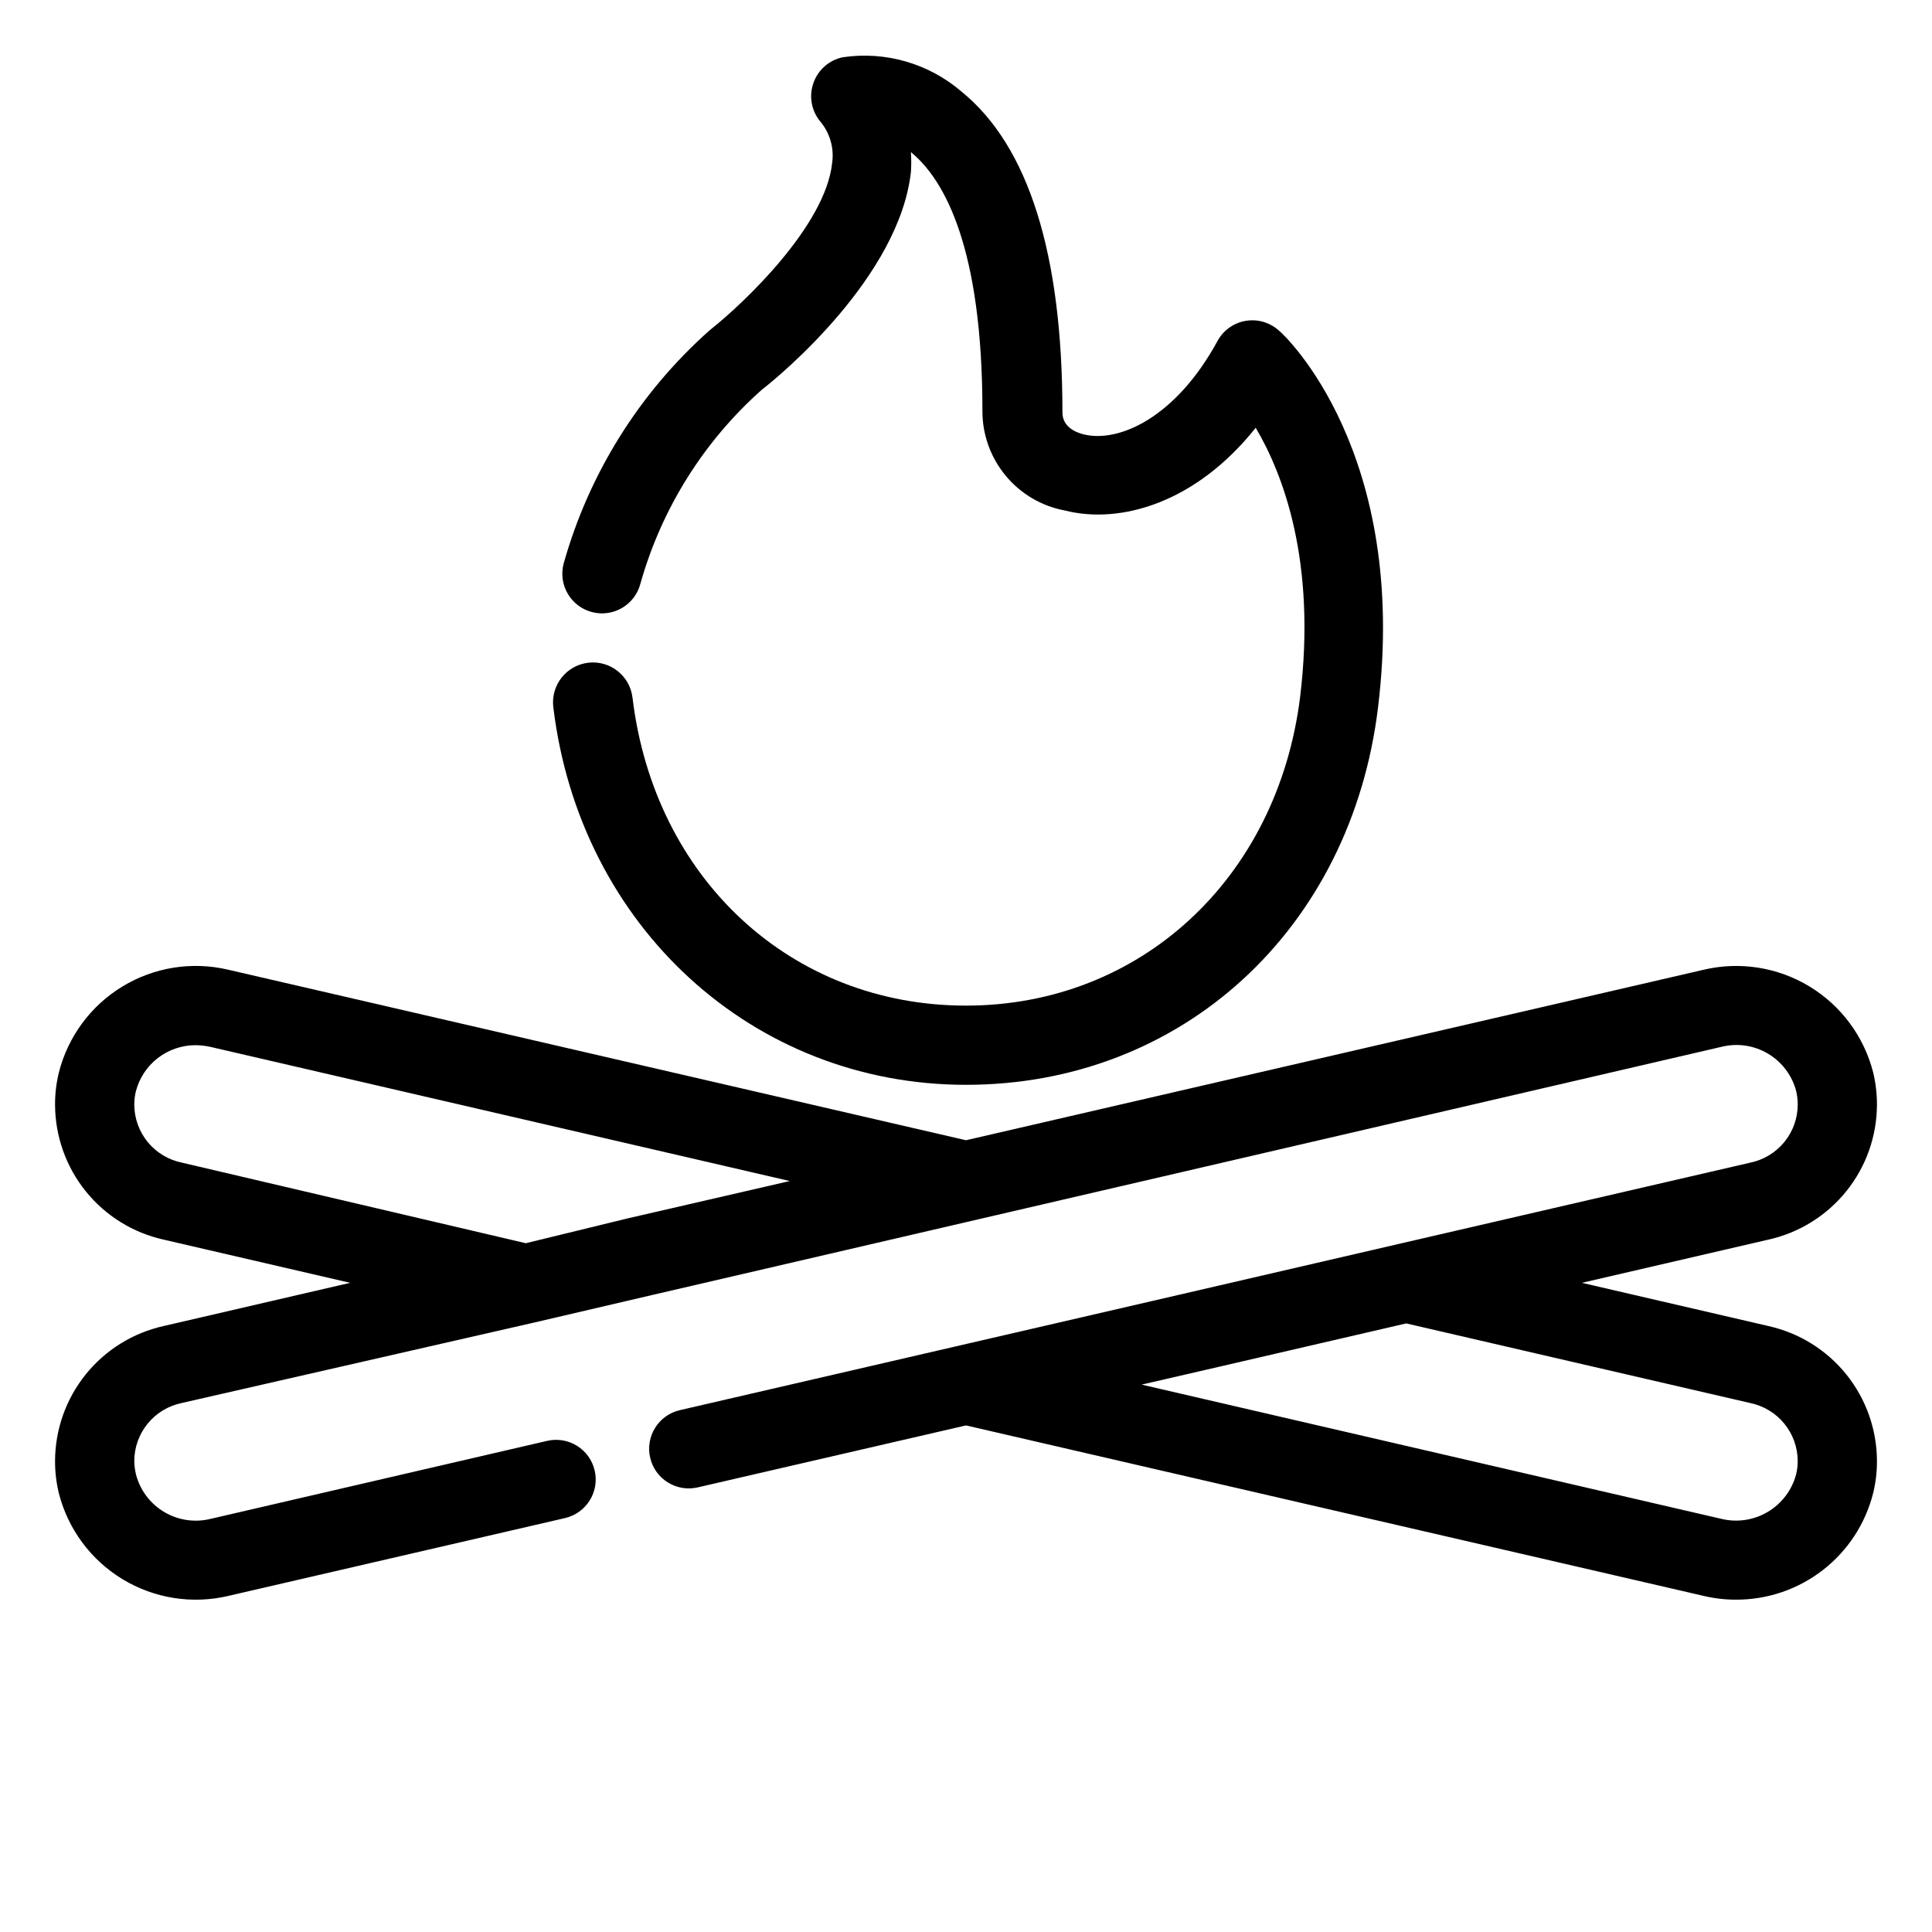
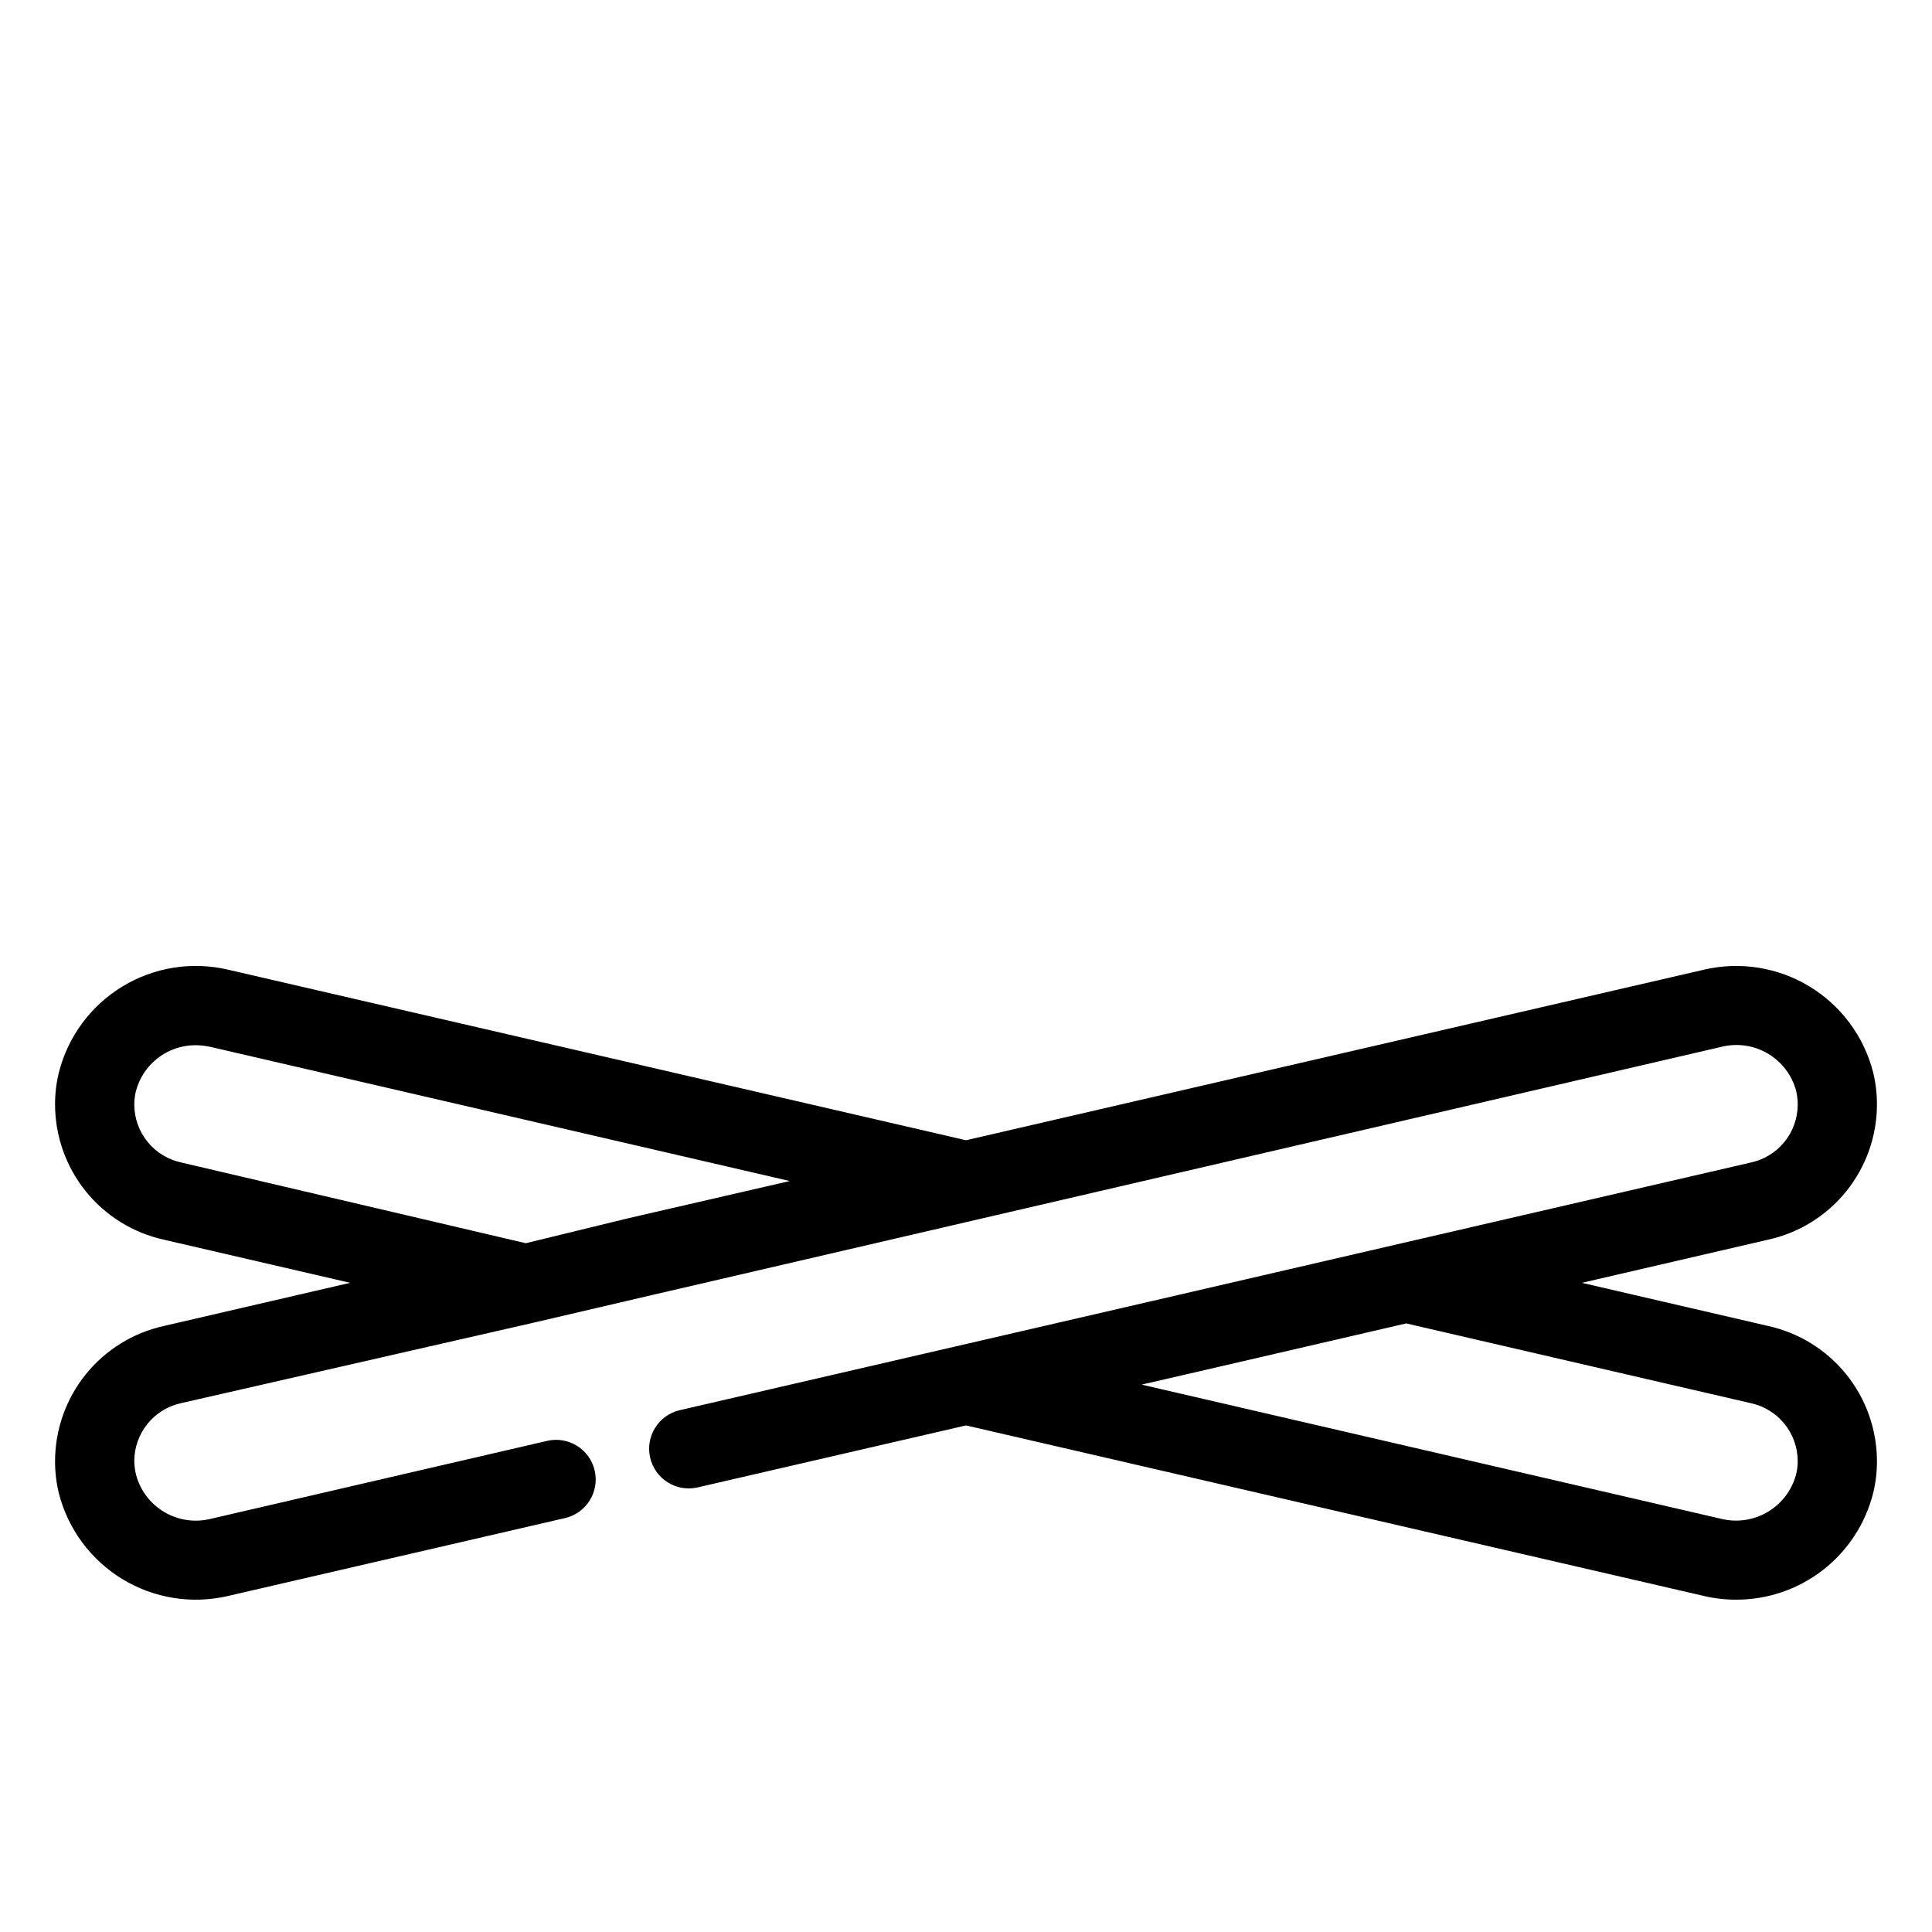
<svg xmlns="http://www.w3.org/2000/svg" fill="#000000" width="800px" height="800px" version="1.1" viewBox="144 144 512 512">
  <g>
-     <path d="m400 410.5c-46.289 0-82.605-33.586-88.375-81.605l-0.004-0.004c-0.68-5.797-5.934-9.941-11.727-9.262-5.797 0.68-9.945 5.934-9.266 11.73 6.981 58.148 52.902 100.13 109.37 100.13 57.203 0 102.12-41.195 109.21-100.13 8.188-67.438-24.719-98.559-26.238-99.711l-0.004-0.004c-2.383-2.184-5.637-3.148-8.824-2.617-3.191 0.535-5.953 2.508-7.496 5.348-11.074 20.363-26.238 27.078-35.527 24.719-2.098-0.523-5.562-1.996-5.562-5.773 0-41.984-8.973-70.586-26.711-85.02h-0.004c-8.672-7.469-20.164-10.805-31.488-9.129-3.594 0.742-6.539 3.309-7.766 6.769-1.25 3.461-0.59 7.324 1.73 10.18 2.621 3.074 3.789 7.129 3.203 11.125-1.785 16.688-23.668 37.312-31.961 43.875l-0.629 0.523c-18.5 16.48-31.887 37.918-38.574 61.77-1.449 5.625 1.934 11.355 7.555 12.805 5.625 1.449 11.359-1.934 12.809-7.555 5.59-19.852 16.754-37.68 32.168-51.379 5.246-4.039 36.473-30.125 39.516-57.727h0.004c0.109-1.75 0.109-3.504 0-5.25l0.418 0.367c8.449 7.191 18.527 24.93 18.527 68.223v0.004c-0.02 6.266 2.16 12.336 6.16 17.16 3.996 4.824 9.562 8.094 15.723 9.234 14.695 3.727 34.742-2.047 50.539-21.938 7.191 12.176 16.164 35.32 11.754 71.477-6.035 48.074-42.402 81.664-88.531 81.664z" />
    <path d="m641.41 436.73c0.008-2.863-0.324-5.719-0.996-8.5-2.422-9.523-8.484-17.715-16.891-22.812-8.402-5.094-18.469-6.684-28.031-4.426l-195.49 45.184-195.49-45.184c-9.574-2.269-19.652-0.68-28.062 4.43-8.406 5.106-14.465 13.32-16.863 22.859-0.672 2.766-1.008 5.602-0.996 8.449 0.02 8.352 2.883 16.449 8.121 22.957 5.234 6.504 12.535 11.031 20.691 12.836l49.383 11.438-49.383 11.441c-8.156 1.805-15.457 6.332-20.691 12.836-5.238 6.508-8.102 14.605-8.121 22.957-0.008 2.863 0.328 5.719 0.996 8.5 2.422 9.523 8.488 17.715 16.891 22.812 8.402 5.094 18.469 6.684 28.035 4.426l89.215-20.625c5.652-1.305 9.176-6.941 7.871-12.594-1.305-5.652-6.941-9.176-12.594-7.871l-89.215 20.676h-0.004c-4.164 1.023-8.566 0.371-12.258-1.816-3.688-2.191-6.375-5.738-7.473-9.887-0.289-1.188-0.449-2.402-0.473-3.621 0.008-3.613 1.262-7.113 3.543-9.914 2.285-2.801 5.461-4.727 9-5.465l93.57-21.359 31.488-7.348 283.08-65.703c4.168-1.023 8.57-0.371 12.258 1.816 3.691 2.191 6.375 5.738 7.477 9.887 0.27 1.188 0.414 2.402 0.418 3.621-0.008 3.613-1.258 7.113-3.543 9.914-2.285 2.801-5.461 4.727-9 5.461l-93.52 21.625-65.074 15.062-125.11 28.914c-5.652 1.305-9.176 6.945-7.871 12.598 1.305 5.648 6.941 9.176 12.594 7.871l71.113-16.426 195.49 45.184c2.801 0.668 5.672 1 8.555 0.996 8.352 0.027 16.469-2.742 23.062-7.871 6.59-5.125 11.277-12.312 13.305-20.414 0.672-2.766 1.008-5.602 0.996-8.449-0.016-8.352-2.883-16.449-8.117-22.957-5.238-6.504-12.539-11.031-20.695-12.836l-49.383-11.441 49.383-11.441v0.004c8.156-1.805 15.457-6.332 20.695-12.836 5.234-6.508 8.102-14.605 8.117-22.957zm-449.23 15.375c-3.547-0.723-6.734-2.648-9.031-5.449-2.293-2.801-3.551-6.305-3.562-9.926 0-1.184 0.141-2.363 0.418-3.516 0.906-3.492 2.941-6.586 5.789-8.797 2.848-2.211 6.352-3.418 9.957-3.43 1.305 0.012 2.606 0.152 3.883 0.418l153.66 35.582-43.035 9.918-26.918 6.562zm415.64 63.711c3.547 0.727 6.738 2.652 9.031 5.453 2.293 2.801 3.551 6.305 3.562 9.926 0 1.184-0.141 2.363-0.418 3.516-1.102 4.164-3.789 7.731-7.488 9.938-3.695 2.207-8.109 2.879-12.297 1.871l-153.66-35.582 20.258-4.672 49.855-11.547z" />
  </g>
</svg>